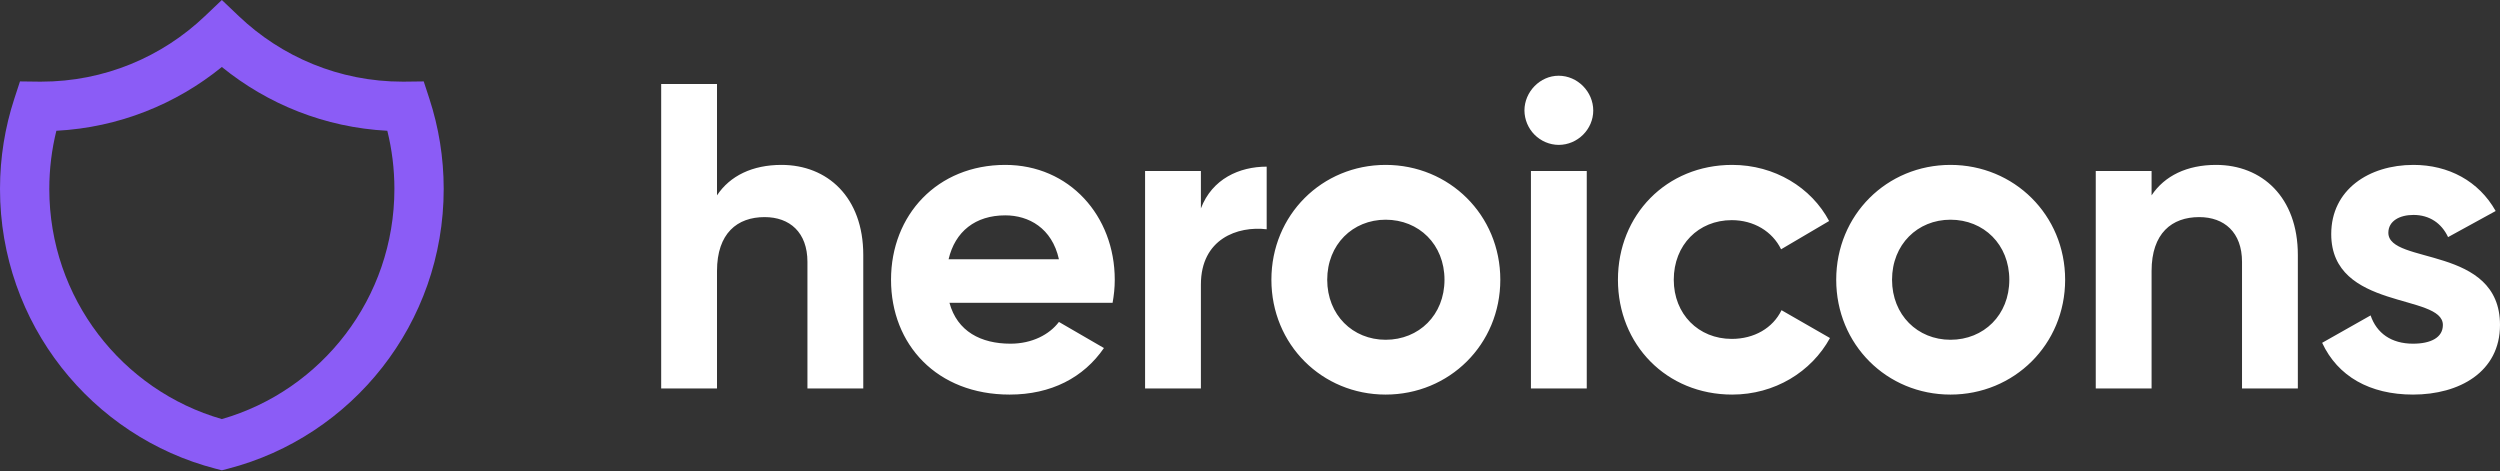
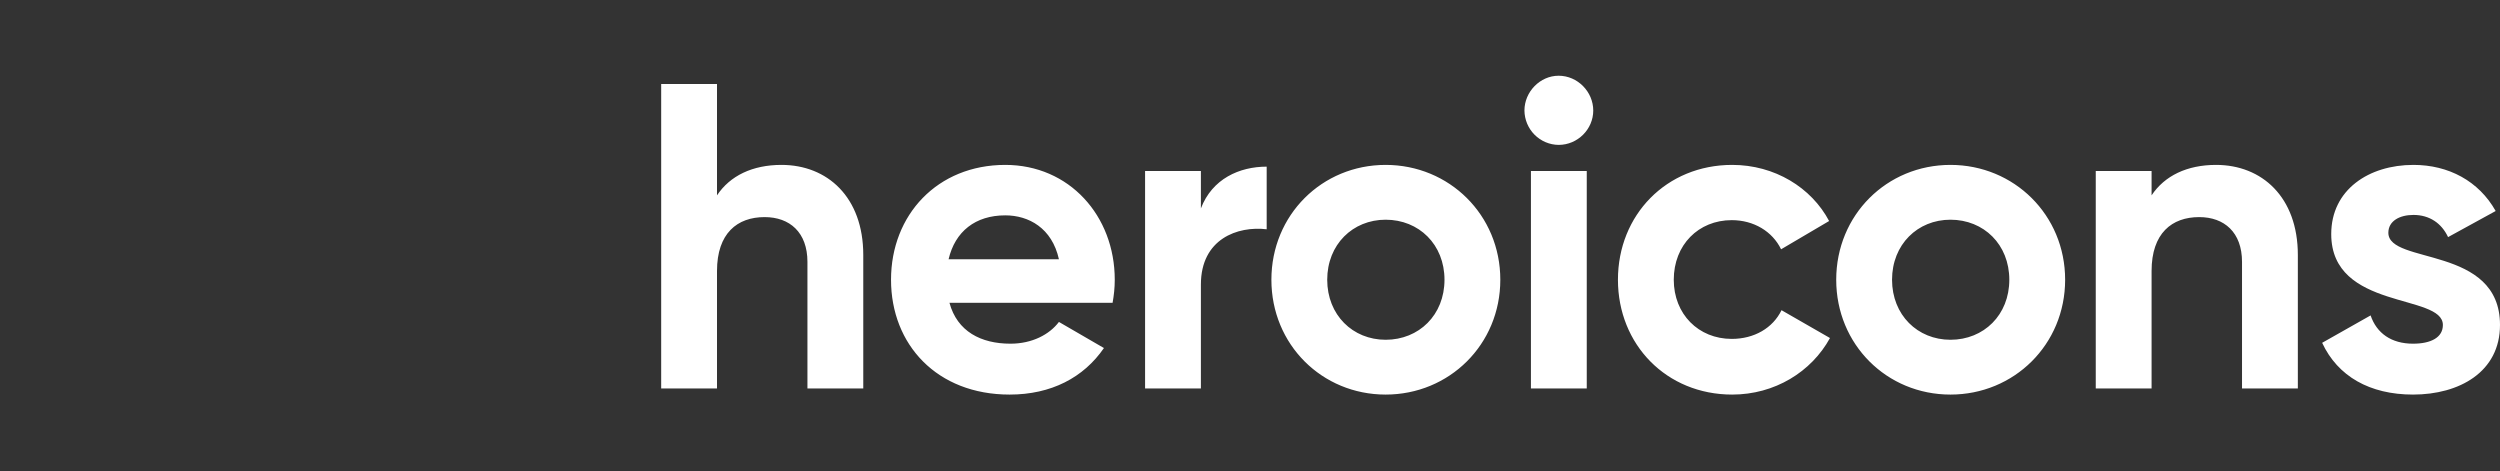
<svg xmlns="http://www.w3.org/2000/svg" width="350" height="66" viewBox="0 0 350 66" fill="none">
  <rect x="0" y="0" width="350" height="66" fill="#333333" stroke="none" />
-   <path fill-rule="evenodd" clip-rule="evenodd" d="M31.059 0L33.432 2.257C39.413 7.947 47.481 11.432 56.366 11.432C56.508 11.432 56.649 11.431 56.79 11.429L59.321 11.398L60.111 13.813C61.414 17.794 62.118 22.045 62.118 26.453C62.118 45.302 49.283 61.131 31.919 65.62L31.059 65.843L30.199 65.62C12.834 61.131 0 45.302 0 26.453C0 22.045 0.704 17.794 2.007 13.813L2.797 11.398L5.328 11.429C5.469 11.431 5.61 11.432 5.752 11.432C14.637 11.432 22.705 7.947 28.686 2.257L31.059 0ZM7.893 18.308C7.246 20.913 6.902 23.641 6.902 26.453C6.902 41.749 17.109 54.659 31.059 58.671C45.009 54.659 55.216 41.749 55.216 26.453C55.216 23.641 54.872 20.913 54.224 18.308C45.471 17.847 37.454 14.575 31.059 9.378C24.664 14.575 16.647 17.847 7.893 18.308Z" fill="#8B5CF6" />
  <path d="M109.407 23.086C105.348 23.086 102.198 24.608 100.38 27.349V11.759H92.565V54.389H100.38V37.946C100.38 32.647 103.228 30.394 107.045 30.394C110.558 30.394 113.042 32.526 113.042 36.667V54.389H120.858V35.692C120.858 27.593 115.829 23.086 109.407 23.086ZM132.923 42.391H155.763C155.945 41.356 156.066 40.321 156.066 39.164C156.066 30.211 149.704 23.086 140.738 23.086C131.226 23.086 124.744 30.09 124.744 39.164C124.744 48.238 131.166 55.241 141.344 55.241C147.16 55.241 151.704 52.866 154.551 48.725L148.25 45.071C146.918 46.837 144.494 48.116 141.465 48.116C137.345 48.116 134.013 46.411 132.923 42.391ZM132.801 36.301C133.71 32.404 136.558 30.15 140.738 30.15C144.01 30.15 147.281 31.916 148.25 36.301H132.801ZM168.126 29.176V23.939H160.311V54.389H168.126V39.834C168.126 33.439 173.276 31.612 177.335 32.099V23.33C173.518 23.33 169.702 25.035 168.126 29.176ZM193.989 55.241C202.895 55.241 210.044 48.238 210.044 39.164C210.044 30.09 202.895 23.086 193.989 23.086C185.083 23.086 177.995 30.09 177.995 39.164C177.995 48.238 185.083 55.241 193.989 55.241ZM193.989 47.568C189.385 47.568 185.81 44.096 185.81 39.164C185.81 34.231 189.385 30.759 193.989 30.759C198.654 30.759 202.229 34.231 202.229 39.164C202.229 44.096 198.654 47.568 193.989 47.568ZM218.208 20.285C220.873 20.285 223.055 18.092 223.055 15.474C223.055 12.855 220.873 10.602 218.208 10.602C215.603 10.602 213.422 12.855 213.422 15.474C213.435 16.745 213.943 17.962 214.838 18.861C215.733 19.761 216.942 20.272 218.208 20.285ZM214.33 54.389H222.146V23.939H214.33V54.389ZM242.506 55.241C248.444 55.241 253.593 52.074 256.198 47.324L249.413 43.427C248.201 45.923 245.596 47.446 242.446 47.446C237.781 47.446 234.327 43.975 234.327 39.164C234.327 34.292 237.781 30.82 242.446 30.82C245.536 30.82 248.141 32.404 249.352 34.901L256.077 30.942C253.593 26.253 248.444 23.086 242.506 23.086C233.298 23.086 226.512 30.09 226.512 39.164C226.512 48.238 233.298 55.241 242.506 55.241ZM273.065 55.241C281.97 55.241 289.119 48.238 289.119 39.164C289.119 30.09 281.97 23.086 273.065 23.086C264.159 23.086 257.07 30.09 257.07 39.164C257.07 48.238 264.159 55.241 273.065 55.241ZM273.065 47.568C268.46 47.568 264.886 44.096 264.886 39.164C264.886 34.231 268.46 30.759 273.065 30.759C277.73 30.759 281.304 34.231 281.304 39.164C281.304 44.096 277.73 47.568 273.065 47.568ZM310.248 23.086C306.189 23.086 303.039 24.608 301.221 27.349V23.939H293.406V54.389H301.221V37.946C301.221 32.647 304.068 30.394 307.885 30.394C311.399 30.394 313.883 32.526 313.883 36.667V54.389H321.698V35.692C321.698 27.593 316.67 23.086 310.248 23.086ZM334.369 32.586C334.369 30.942 335.944 30.09 337.883 30.09C340.125 30.09 341.821 31.247 342.73 33.195L349.394 29.541C347.031 25.339 342.79 23.086 337.883 23.086C331.643 23.086 326.372 26.557 326.372 32.769C326.372 43.487 342.003 41.051 342.003 45.497C342.003 47.263 340.306 48.116 337.823 48.116C334.793 48.116 332.733 46.654 331.885 44.157L325.1 47.994C327.281 52.683 331.764 55.241 337.823 55.241C344.305 55.241 350 52.074 350 45.497C350 34.292 334.369 37.093 334.369 32.586Z" fill="white" />
</svg>